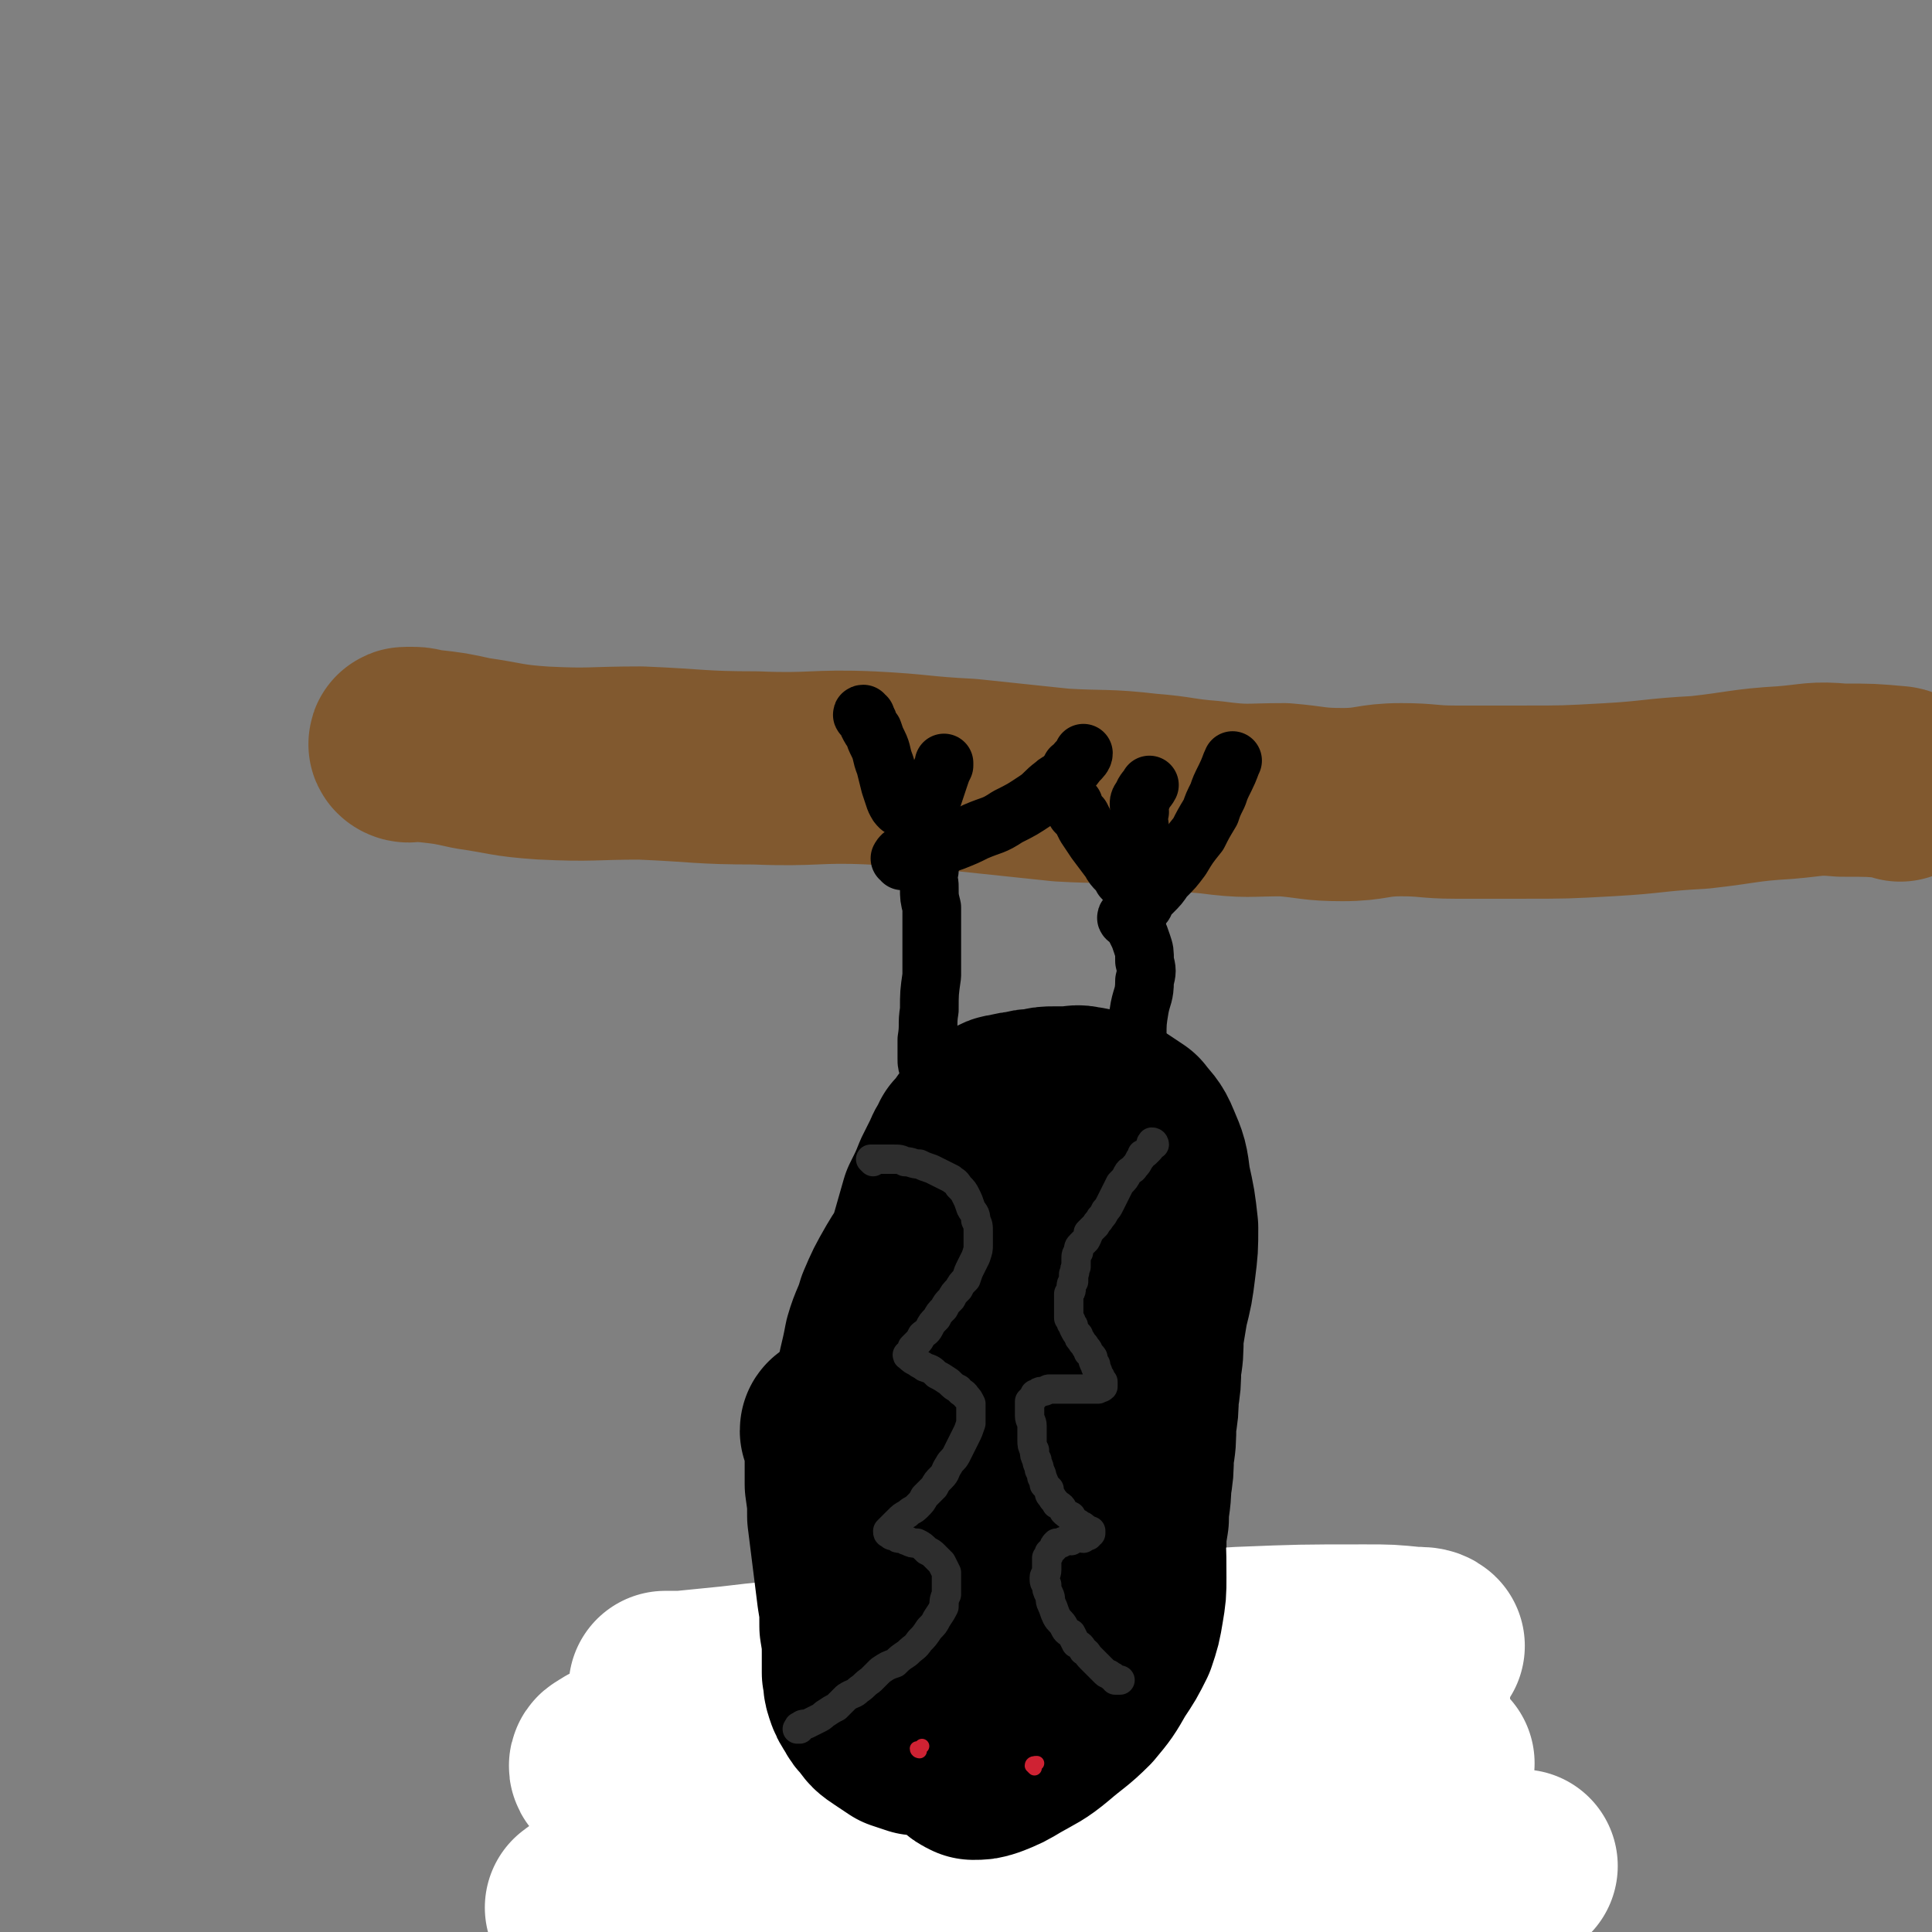
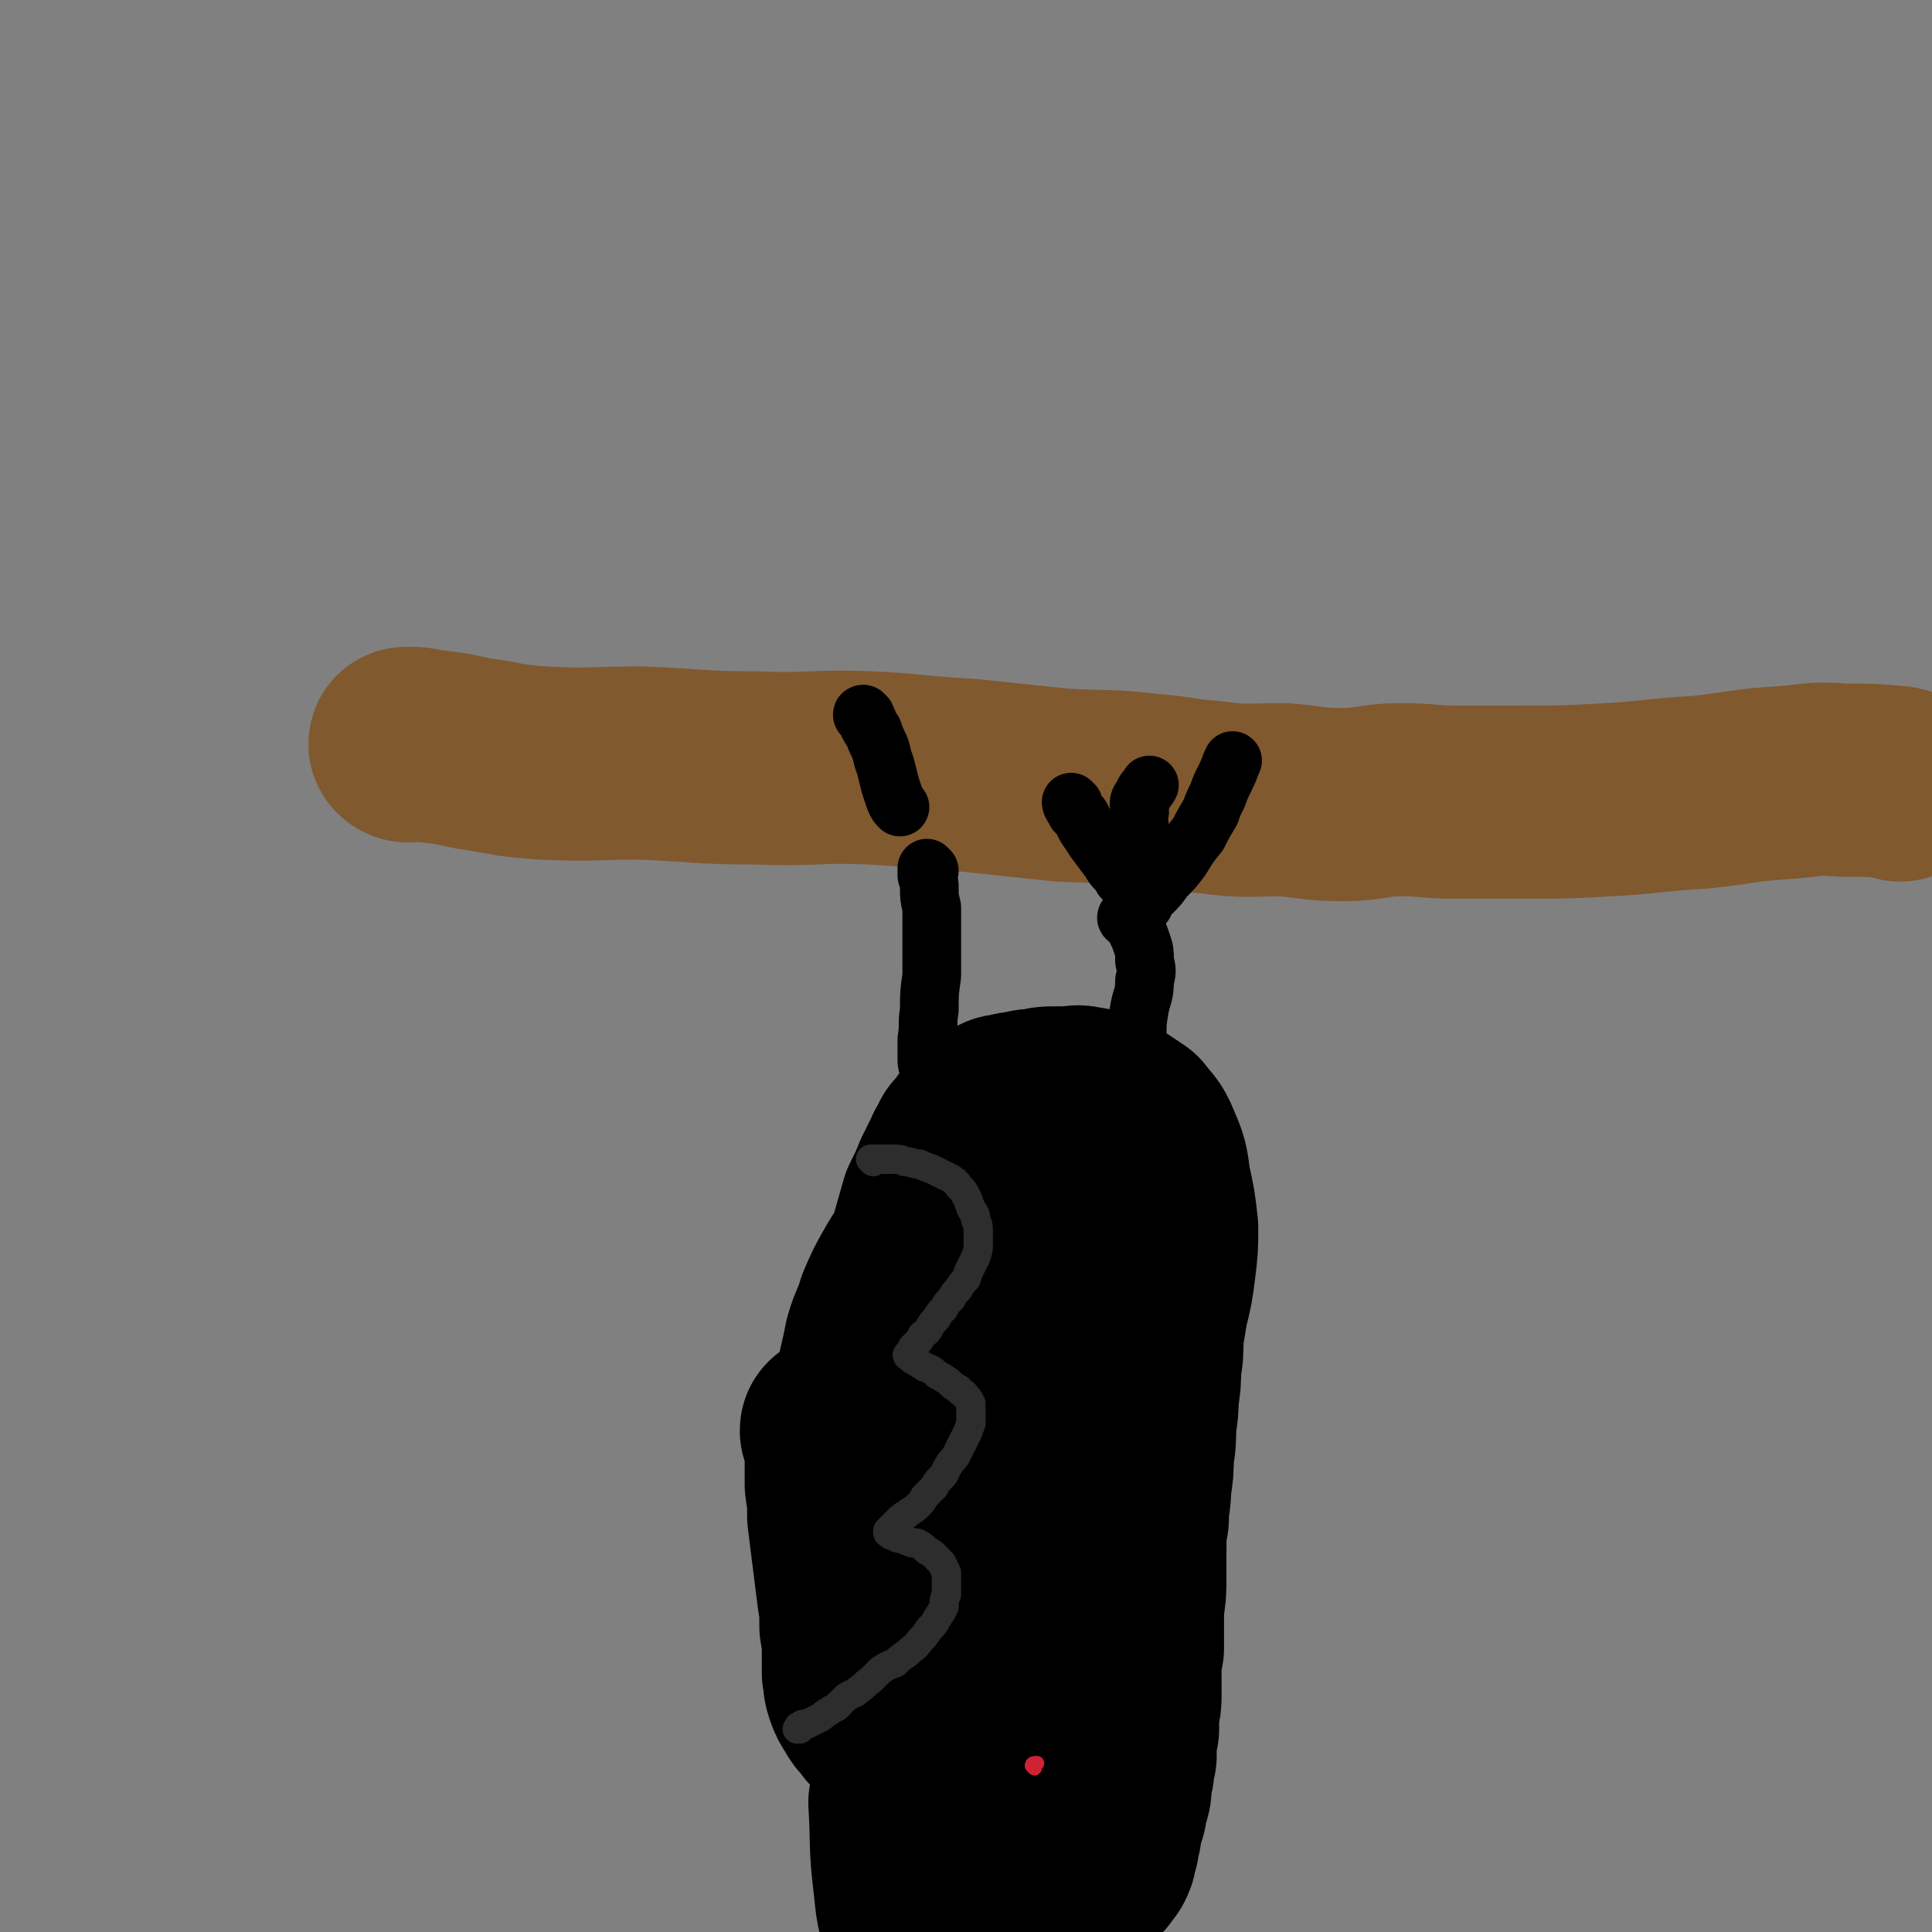
<svg xmlns="http://www.w3.org/2000/svg" viewBox="0 0 790 790" version="1.1">
  <rect x="0" y="0" width="790" height="790" fill="#808080" stroke="none" />
  <g fill="none" stroke="#81592F" stroke-width="79" stroke-linecap="round" stroke-linejoin="round">
    <path d="M167,305c-1,0 -2,-1 -1,-1 0,0 1,0 3,0 3,0 3,1 6,1 9,1 9,1 18,3 14,2 14,3 29,4 20,1 20,0 40,0 24,1 24,2 47,2 24,1 24,-1 47,0 20,1 20,2 40,3 19,2 19,2 38,4 17,1 18,0 35,2 13,1 13,2 26,3 15,2 15,1 30,1 12,1 12,2 24,2 12,0 12,-2 24,-2 11,0 11,1 22,1 14,0 14,0 28,0 17,0 17,0 35,-1 18,-1 18,-2 37,-3 18,-2 18,-3 35,-4 12,-1 12,-2 23,-1 12,0 12,0 23,1 1,0 1,1 1,1 " />
  </g>
  <g fill="none" stroke="#000000" stroke-width="24" stroke-linecap="round" stroke-linejoin="round">
    <path d="M354,293c-1,0 -2,-1 -1,-1 0,0 1,1 1,2 1,1 1,1 1,2 1,2 1,2 2,3 1,3 1,3 2,5 2,4 1,4 3,9 1,4 1,4 2,8 1,3 1,3 2,6 1,2 1,2 2,3 " />
-     <path d="M369,352c0,-1 -1,-1 -1,-1 1,-2 3,-2 4,-4 2,-2 1,-2 3,-5 1,-3 1,-3 2,-6 2,-3 2,-3 3,-6 1,-3 1,-3 2,-6 1,-3 1,-3 2,-6 1,-3 1,-3 2,-5 0,0 0,0 0,-1 " />
-     <path d="M378,350c0,0 -2,-1 -1,-1 0,-1 1,0 3,-1 2,0 1,-1 4,-1 3,-2 3,-2 6,-3 5,-2 5,-2 9,-4 7,-3 7,-2 13,-6 6,-3 6,-3 12,-7 3,-2 3,-3 7,-6 2,-2 3,-1 5,-4 2,-1 1,-1 2,-3 2,-1 1,-1 3,-3 1,-1 2,-2 2,-3 " />
    <path d="M439,329c0,0 -1,-1 -1,-1 0,1 1,2 2,4 1,1 1,1 2,2 1,2 1,2 2,4 2,3 2,3 4,6 3,4 3,4 6,8 2,4 3,3 5,7 3,3 2,3 4,6 1,2 1,2 2,3 1,1 1,1 1,1 1,1 1,1 1,1 1,0 1,-1 1,-1 1,-2 1,-2 3,-4 3,-3 3,-3 5,-6 4,-4 4,-4 7,-8 3,-5 3,-5 7,-10 2,-4 2,-4 5,-9 1,-3 1,-3 3,-7 1,-3 1,-3 3,-7 2,-4 2,-5 3,-7 " />
    <path d="M465,375c0,0 -1,0 -1,-1 0,-2 1,-2 2,-5 1,-3 1,-3 1,-5 0,-4 0,-4 0,-8 0,-4 0,-4 0,-8 0,-4 0,-4 -1,-9 0,-3 -1,-3 0,-7 0,-3 -1,-4 1,-6 1,-3 2,-3 3,-5 " />
    <path d="M380,356c0,0 -1,-1 -1,-1 0,1 0,2 0,3 1,3 1,3 1,5 0,4 0,4 1,8 0,6 0,7 0,13 0,7 0,7 0,15 -1,7 -1,7 -1,14 -1,6 0,6 -1,12 0,4 0,4 0,8 0,2 0,2 1,4 1,1 2,1 4,1 " />
    <path d="M462,376c-1,0 -2,-1 -1,-1 0,1 1,1 2,2 1,2 1,2 2,4 1,2 1,2 2,5 1,3 1,3 1,7 1,4 1,4 0,8 0,6 -1,6 -2,11 -1,6 -1,6 -1,12 -1,5 -1,5 -1,10 0,2 0,3 0,5 " />
  </g>
  <g fill="none" stroke="#000000" stroke-width="79" stroke-linecap="round" stroke-linejoin="round">
    <path d="M372,541c0,0 -1,0 -1,-1 0,-2 1,-2 2,-4 0,-3 0,-3 0,-6 1,-5 1,-5 2,-10 2,-7 2,-7 4,-13 2,-7 2,-7 4,-14 3,-6 3,-6 5,-11 2,-4 2,-4 4,-8 1,-3 2,-3 3,-6 2,-2 2,-2 4,-5 2,-2 2,-2 4,-4 2,-2 2,-2 5,-3 2,-2 2,-2 5,-2 2,-1 3,-1 5,-1 3,-1 3,-1 6,-1 4,-1 4,-1 7,-1 3,0 3,0 6,0 3,0 3,-1 6,0 3,0 3,1 6,2 4,1 4,1 7,3 3,2 3,2 6,4 3,4 4,4 6,9 3,7 3,7 4,15 2,9 2,9 3,18 0,8 0,8 -1,16 -1,8 -1,8 -3,16 -1,6 -1,6 -2,12 0,7 0,7 -1,13 0,6 0,6 -1,12 0,5 0,5 -1,11 0,7 0,7 -1,13 0,6 0,6 -1,12 0,7 -1,7 -1,14 -1,6 -1,6 -1,13 0,6 0,6 -1,12 0,5 1,5 0,10 0,4 0,4 0,9 0,4 0,4 0,9 -1,5 -1,5 -1,9 0,5 0,5 0,10 0,3 0,3 -1,7 0,3 0,3 0,7 -1,2 0,2 -1,5 0,3 0,3 0,6 -1,3 -1,3 -1,6 -1,2 -1,2 -1,5 0,3 0,3 -1,6 -1,2 -1,2 -1,5 -1,3 -1,3 -2,6 0,3 0,3 -1,5 0,3 0,3 -1,5 0,2 0,2 -1,4 -1,1 -1,1 -2,2 0,1 0,1 -1,1 -2,0 -2,-1 -3,-2 -2,-1 -2,-1 -4,-3 -3,-3 -3,-3 -5,-7 -3,-4 -3,-4 -6,-9 -4,-6 -5,-5 -9,-11 -4,-7 -4,-7 -8,-14 -4,-7 -5,-7 -8,-15 -5,-9 -5,-9 -9,-18 -3,-10 -3,-10 -6,-21 -3,-10 -3,-10 -5,-20 -2,-10 -1,-10 -2,-20 -1,-10 -1,-10 -2,-19 -1,-9 -1,-9 -1,-19 0,-10 0,-10 1,-20 1,-10 1,-10 2,-20 1,-8 1,-8 3,-16 1,-6 0,-6 2,-12 0,-4 1,-4 2,-7 1,-2 1,-2 2,-4 1,-1 1,-2 3,-3 2,-1 2,-1 4,-2 2,-1 2,-1 5,-2 2,0 3,0 5,0 3,1 4,0 6,2 4,3 5,4 7,8 6,11 6,11 10,23 4,15 4,15 5,30 2,17 1,17 1,34 0,18 -1,18 -2,36 -1,15 -1,15 -2,31 -1,12 -1,12 -1,23 0,7 0,7 -1,14 0,5 0,5 -1,10 0,4 0,4 -1,7 0,2 0,2 -1,4 0,1 -1,2 -1,2 -1,-1 -2,-1 -2,-3 -3,-5 -2,-5 -4,-9 -4,-16 -5,-16 -8,-31 -6,-21 -7,-21 -10,-42 -4,-22 -4,-22 -4,-44 -1,-22 -1,-22 1,-44 3,-19 3,-19 8,-38 4,-14 4,-14 10,-27 2,-5 2,-5 5,-9 2,-2 2,-3 5,-3 2,-1 2,-1 4,1 3,2 4,2 5,6 3,8 3,9 5,18 3,17 3,17 4,35 1,22 0,22 0,44 -1,23 0,23 -2,46 -2,19 -3,19 -6,37 -2,14 -1,14 -4,28 -2,8 -2,9 -6,16 -3,7 -3,7 -7,12 -4,6 -4,6 -9,11 -3,4 -3,4 -7,7 -3,2 -3,2 -7,4 -3,1 -3,1 -6,1 -3,-1 -3,-1 -5,-4 -4,-4 -4,-4 -6,-9 -6,-15 -6,-15 -10,-31 -6,-23 -5,-23 -9,-46 -3,-22 -4,-22 -5,-44 -1,-17 -1,-17 0,-34 1,-11 2,-11 4,-22 2,-7 3,-7 5,-14 3,-7 3,-7 7,-14 3,-5 3,-5 7,-10 3,-4 3,-4 7,-7 3,-3 3,-3 7,-5 4,-1 5,-1 9,-1 5,0 5,0 10,1 5,1 5,0 9,3 5,3 6,3 9,8 5,10 5,11 7,22 4,21 3,21 5,43 1,23 1,23 1,47 0,21 0,21 -1,42 -1,17 -1,17 -2,34 -2,14 -2,14 -3,28 -1,10 0,10 -2,21 -1,7 -1,7 -2,14 -1,5 -2,5 -3,11 -2,4 -2,4 -3,7 -1,2 -1,3 -2,4 -2,1 -2,0 -4,0 -2,-2 -2,-3 -4,-5 -4,-8 -4,-8 -7,-16 -7,-18 -8,-17 -13,-35 -6,-23 -6,-23 -10,-47 -4,-22 -5,-22 -7,-45 -2,-18 -2,-18 -2,-36 1,-15 1,-16 4,-31 3,-12 3,-12 7,-24 5,-11 5,-11 10,-22 5,-9 5,-9 10,-19 6,-9 6,-9 12,-18 4,-7 4,-7 9,-14 3,-3 3,-4 6,-7 2,-1 2,-1 4,-1 2,1 2,1 3,4 3,5 3,5 4,11 4,20 4,20 6,40 2,27 1,27 2,54 1,26 1,26 1,51 0,19 -1,19 -2,38 0,9 0,9 -1,18 -1,7 0,7 -3,13 -2,7 -2,7 -6,12 -4,6 -4,6 -9,12 -6,5 -6,5 -13,10 -5,4 -5,4 -12,7 -4,2 -4,2 -9,3 -4,0 -5,0 -8,-2 -5,-4 -4,-5 -8,-10 -6,-7 -6,-7 -11,-15 -5,-8 -5,-8 -10,-17 -4,-7 -4,-7 -6,-16 -2,-7 -2,-8 -2,-15 -1,-9 -1,-9 1,-18 2,-10 2,-10 5,-19 4,-12 4,-12 8,-24 6,-15 6,-15 12,-30 5,-12 5,-12 10,-25 2,-6 2,-6 5,-12 1,-3 1,-3 3,-6 0,-1 0,-1 1,-2 1,-1 1,-1 1,-1 1,0 1,0 2,0 0,0 0,0 1,0 1,0 1,0 2,0 2,1 2,1 3,2 1,3 2,3 3,5 2,5 2,5 3,10 2,11 2,11 4,23 1,11 0,12 2,23 1,12 1,12 2,24 3,16 3,16 5,31 2,18 1,18 3,35 1,14 1,14 2,28 0,8 0,8 0,16 0,7 0,7 -1,14 -1,7 -1,7 -3,14 -2,8 -2,8 -6,15 -4,7 -4,7 -9,13 -4,6 -4,6 -9,11 -4,4 -4,4 -8,7 -4,3 -4,3 -8,4 -3,1 -3,1 -6,1 -3,-1 -3,-1 -5,-3 -2,-3 -2,-3 -3,-7 -3,-10 -3,-10 -4,-20 -2,-16 -1,-17 -2,-33 " />
  </g>
  <g fill="none" stroke="#FFFFFF" stroke-width="79" stroke-linecap="round" stroke-linejoin="round">
-     <path d="M273,780c0,-1 -1,-2 -1,-1 2,0 3,1 6,1 13,3 13,3 26,5 18,4 18,5 37,8 22,3 22,3 43,4 22,1 23,1 45,-1 20,-2 20,-3 41,-7 20,-4 20,-4 41,-9 18,-4 18,-5 36,-8 15,-3 15,-2 29,-5 9,-2 8,-2 17,-3 6,-1 6,-1 13,-1 5,0 5,0 10,0 2,0 2,0 5,0 0,0 1,0 1,0 -2,0 -3,0 -6,0 -8,0 -8,0 -17,0 -20,1 -20,0 -40,2 -26,1 -26,1 -51,3 -26,3 -26,3 -52,5 -22,2 -22,2 -45,4 -21,1 -21,1 -42,2 -21,1 -21,1 -43,2 -19,1 -19,2 -39,2 -16,0 -16,0 -31,-1 -6,0 -6,0 -12,-1 -3,0 -3,0 -5,-1 -1,0 -2,0 -1,0 1,-1 2,-2 5,-3 10,-1 10,-1 19,-2 22,-3 22,-2 44,-6 29,-5 29,-5 58,-11 31,-6 31,-7 63,-14 30,-7 29,-8 59,-13 23,-5 23,-4 46,-7 15,-2 15,-2 31,-3 7,-1 7,-1 15,-1 4,0 4,1 7,1 2,0 3,0 3,0 -1,0 -2,0 -4,0 -6,-1 -6,-1 -12,-1 -24,-1 -24,-1 -47,-2 -30,-1 -30,-1 -60,-3 -32,-1 -32,-1 -64,-2 -28,0 -28,-1 -56,-1 -23,0 -23,0 -45,1 -16,1 -16,2 -31,4 -7,1 -7,0 -14,2 -3,0 -4,0 -6,2 -1,0 -2,1 -1,2 0,0 1,0 3,1 5,1 5,1 10,2 17,1 17,2 34,2 27,0 27,0 54,-3 32,-4 32,-5 63,-11 30,-6 30,-7 60,-14 23,-6 23,-6 46,-12 17,-5 17,-4 33,-9 10,-2 10,-2 20,-4 4,-1 4,-1 9,-2 2,0 4,0 4,0 -1,-1 -3,-1 -6,-1 -10,-1 -10,-1 -20,-1 -26,0 -26,0 -51,1 -31,2 -31,2 -62,4 -32,2 -32,3 -63,5 -25,2 -25,2 -50,4 -16,1 -16,1 -33,3 -10,1 -10,1 -20,2 -3,0 -3,0 -6,0 -1,0 -1,0 -1,0 1,0 2,0 3,0 5,0 5,0 10,0 16,1 16,1 31,2 24,2 24,2 49,4 26,2 26,2 52,4 26,2 26,2 53,4 18,2 18,2 37,2 14,1 14,1 29,0 8,0 8,0 15,-2 8,-2 8,-2 14,-4 7,-3 9,-5 13,-7 " />
-   </g>
+     </g>
  <g fill="none" stroke="#000000" stroke-width="79" stroke-linecap="round" stroke-linejoin="round">
    <path d="M343,586c0,0 -1,-2 -1,-1 0,0 1,1 2,2 0,2 0,2 0,4 0,3 0,3 0,5 0,6 0,6 0,11 1,7 1,7 1,13 1,8 1,8 2,16 1,8 1,8 2,16 1,6 1,6 1,13 1,6 1,6 1,11 0,4 0,4 0,8 1,3 0,3 1,6 1,3 1,3 3,6 1,2 1,2 3,4 2,3 2,3 5,5 3,2 3,2 6,4 3,1 3,1 6,2 4,0 4,0 8,1 3,0 3,0 7,1 3,0 3,0 7,0 3,0 3,0 6,-1 4,-1 4,0 6,-2 3,-3 3,-3 5,-6 2,-4 2,-4 4,-9 2,-6 2,-6 4,-11 3,-7 3,-7 5,-14 2,-8 2,-8 3,-15 1,-8 1,-8 2,-15 0,-8 0,-8 0,-17 1,-8 1,-8 1,-16 0,-8 0,-8 1,-15 0,-6 0,-6 0,-12 1,-5 1,-4 2,-9 0,-4 0,-4 -1,-8 0,-4 -1,-3 -1,-7 0,-3 0,-3 0,-6 0,-2 0,-2 -1,-4 0,-2 0,-2 0,-4 -1,-1 -1,-1 -1,-3 0,-1 0,-1 0,-1 0,-1 0,-1 1,-1 0,0 0,0 1,0 1,2 1,2 2,3 2,2 2,2 3,4 3,6 3,6 5,12 5,14 6,14 10,30 4,16 4,16 6,32 2,14 2,14 2,27 0,6 0,6 -1,12 -1,6 -1,6 -3,12 -3,6 -3,6 -7,12 -4,7 -4,7 -9,13 -6,6 -7,6 -14,12 -6,5 -7,5 -14,9 -5,3 -5,3 -10,5 -3,1 -3,1 -6,1 -2,-1 -2,-1 -3,-2 -2,-2 -2,-2 -3,-4 -1,-3 -1,-3 -1,-5 -1,-5 -2,-5 -2,-10 0,-10 0,-11 0,-21 1,-10 1,-10 3,-20 2,-10 2,-10 4,-20 2,-10 1,-10 3,-20 1,-9 1,-9 2,-17 1,-8 1,-8 2,-15 1,-7 1,-7 2,-14 0,-8 -1,-8 0,-15 0,-9 1,-9 2,-18 1,-9 1,-9 2,-18 1,-7 1,-7 1,-14 1,-3 1,-3 1,-7 0,-1 0,-2 0,-2 0,0 0,1 0,2 0,1 0,1 0,1 0,1 0,1 0,2 0,3 0,3 0,5 2,8 2,8 3,17 1,11 1,11 2,21 0,9 0,9 -1,18 -1,3 -1,5 -3,6 -1,1 -2,-1 -4,-1 " />
  </g>
  <g fill="none" stroke="#CF2233" stroke-width="6" stroke-linecap="round" stroke-linejoin="round">
-     <path d="M376,716c0,0 -1,0 -1,-1 0,0 1,0 2,-1 " />
    <path d="M423,723c0,0 -1,-1 -1,-1 0,-1 1,-1 2,-1 " />
  </g>
  <g fill="none" stroke="#2D2D2D" stroke-width="12" stroke-linecap="round" stroke-linejoin="round">
-     <path d="M472,468c0,0 0,-1 -1,-1 -1,1 0,2 -1,3 -1,1 -1,1 -1,1 -1,1 -1,1 -2,1 0,1 0,1 -1,2 -1,2 -1,2 -2,3 -1,2 -2,1 -3,3 -1,2 -1,2 -3,4 -1,2 -1,2 -2,4 -1,2 -1,2 -2,4 -1,2 -1,2 -2,3 -1,2 -1,2 -2,3 -1,2 -1,1 -2,3 -1,1 -1,1 -3,3 0,1 0,1 -1,3 -1,1 -1,1 -2,2 -1,1 -1,1 -1,3 -1,1 -1,1 -1,3 0,1 0,1 0,3 -1,1 0,2 -1,3 0,1 0,1 0,3 -1,1 -1,1 -1,3 0,1 0,1 -1,2 0,1 0,1 0,2 0,1 0,1 0,3 0,1 0,1 0,2 0,2 0,2 0,3 1,1 1,1 1,2 1,1 1,1 1,2 1,2 1,2 2,3 0,1 0,1 1,2 1,2 1,1 2,3 1,1 1,1 1,2 1,1 1,1 1,1 1,1 1,1 1,2 0,1 0,1 1,2 0,0 0,0 0,1 1,2 1,2 1,3 1,1 1,1 1,2 0,1 0,1 1,1 0,1 0,2 0,2 -1,1 -1,0 -2,1 -2,0 -2,0 -4,0 -2,0 -2,0 -4,0 -2,0 -2,0 -4,0 -2,0 -2,0 -4,0 -2,0 -2,0 -4,0 -1,0 -1,1 -3,1 -1,0 -1,0 -2,1 -1,0 -1,0 -1,1 -1,1 -1,1 -2,2 0,1 0,1 0,3 0,1 0,1 0,3 0,2 1,2 1,4 0,1 0,1 0,3 0,1 0,1 0,3 0,2 0,2 1,4 0,2 0,2 1,4 0,2 1,2 1,4 1,2 1,2 1,3 1,2 1,2 1,3 1,1 1,1 2,2 0,2 0,2 1,3 1,2 1,1 2,3 2,1 2,1 3,3 1,1 1,1 3,2 0,1 0,1 1,2 1,0 1,1 2,1 0,1 0,1 1,1 1,0 1,0 1,1 1,0 1,0 1,0 1,1 1,1 2,1 0,0 0,0 0,0 0,1 0,1 0,1 -1,1 -1,0 -1,1 -1,0 -1,0 -2,1 -1,0 -1,-1 -1,-1 -1,0 -1,0 -2,1 -1,0 -1,0 -2,1 -1,0 -1,-1 -2,0 -1,0 -1,0 -2,1 -1,0 -1,0 -2,0 -1,1 -1,1 -1,2 -1,1 -1,1 -2,2 0,1 0,1 -1,2 0,1 0,1 0,2 0,2 0,2 0,3 0,2 -1,2 -1,3 0,2 0,2 1,3 0,2 0,2 1,4 1,2 0,2 1,4 1,2 1,3 2,5 1,2 2,2 3,4 1,2 1,2 3,3 1,2 1,2 2,4 2,1 2,1 3,3 2,1 1,1 3,3 1,1 1,1 2,2 1,1 1,1 2,2 1,1 1,1 2,2 1,1 1,0 2,1 1,1 1,0 1,1 1,0 1,1 1,1 1,0 1,0 2,0 " />
    <path d="M357,475c0,0 -1,-1 -1,-1 1,0 1,0 3,0 0,0 0,0 1,0 0,0 0,0 1,0 1,0 1,0 2,0 1,0 1,0 2,0 3,0 3,0 5,1 3,0 3,1 6,1 2,1 2,1 5,2 2,1 2,1 4,2 2,1 2,1 4,2 1,1 2,1 3,3 2,2 2,2 3,4 1,2 1,2 2,5 1,2 2,2 2,5 1,2 1,2 1,5 0,2 0,3 0,5 0,2 0,2 -1,5 -1,2 -1,2 -2,4 -1,2 -1,2 -2,5 -2,2 -2,2 -3,4 -2,2 -2,2 -3,4 -2,2 -2,2 -3,4 -2,2 -2,2 -3,4 -2,2 -2,2 -3,4 -1,2 -2,2 -3,3 -1,2 -1,2 -2,3 -1,1 -1,1 -2,2 0,1 0,1 -1,2 0,1 -1,1 -1,1 0,1 1,0 1,1 1,1 1,1 3,2 1,1 2,1 3,2 3,1 3,1 5,3 2,1 2,1 5,3 2,2 2,2 4,3 1,2 2,1 3,3 1,1 1,1 2,3 0,2 0,2 0,4 0,2 0,2 0,4 -1,3 -1,3 -2,5 -1,2 -1,2 -2,4 -1,2 -1,2 -2,4 -1,2 -2,2 -3,4 -2,3 -1,3 -3,5 -2,2 -2,2 -3,4 -2,2 -2,2 -4,4 -1,2 -1,2 -3,4 -2,2 -2,1 -4,3 -2,1 -2,1 -4,3 -1,1 -1,1 -2,2 -1,1 -1,1 -2,2 0,1 0,1 1,1 0,1 1,1 2,1 1,1 1,1 2,1 2,0 2,1 3,1 2,1 2,1 4,1 2,1 2,1 4,3 2,1 2,1 3,2 2,2 2,2 3,3 1,2 1,2 2,4 0,2 0,2 0,4 0,3 0,3 0,5 -1,2 -1,3 -1,5 -1,2 -1,2 -3,5 -1,2 -1,2 -3,4 -2,3 -2,3 -4,5 -2,3 -2,2 -5,5 -3,2 -3,2 -5,4 -3,1 -3,1 -6,3 -2,2 -2,2 -4,4 -3,2 -2,2 -5,4 -2,2 -2,1 -5,3 -2,2 -2,2 -4,4 -2,1 -2,1 -5,3 -1,1 -1,1 -3,2 -2,1 -2,1 -4,2 -2,0 -2,0 -3,1 -1,0 0,0 0,1 -1,0 -1,0 -1,0 " />
  </g>
</svg>